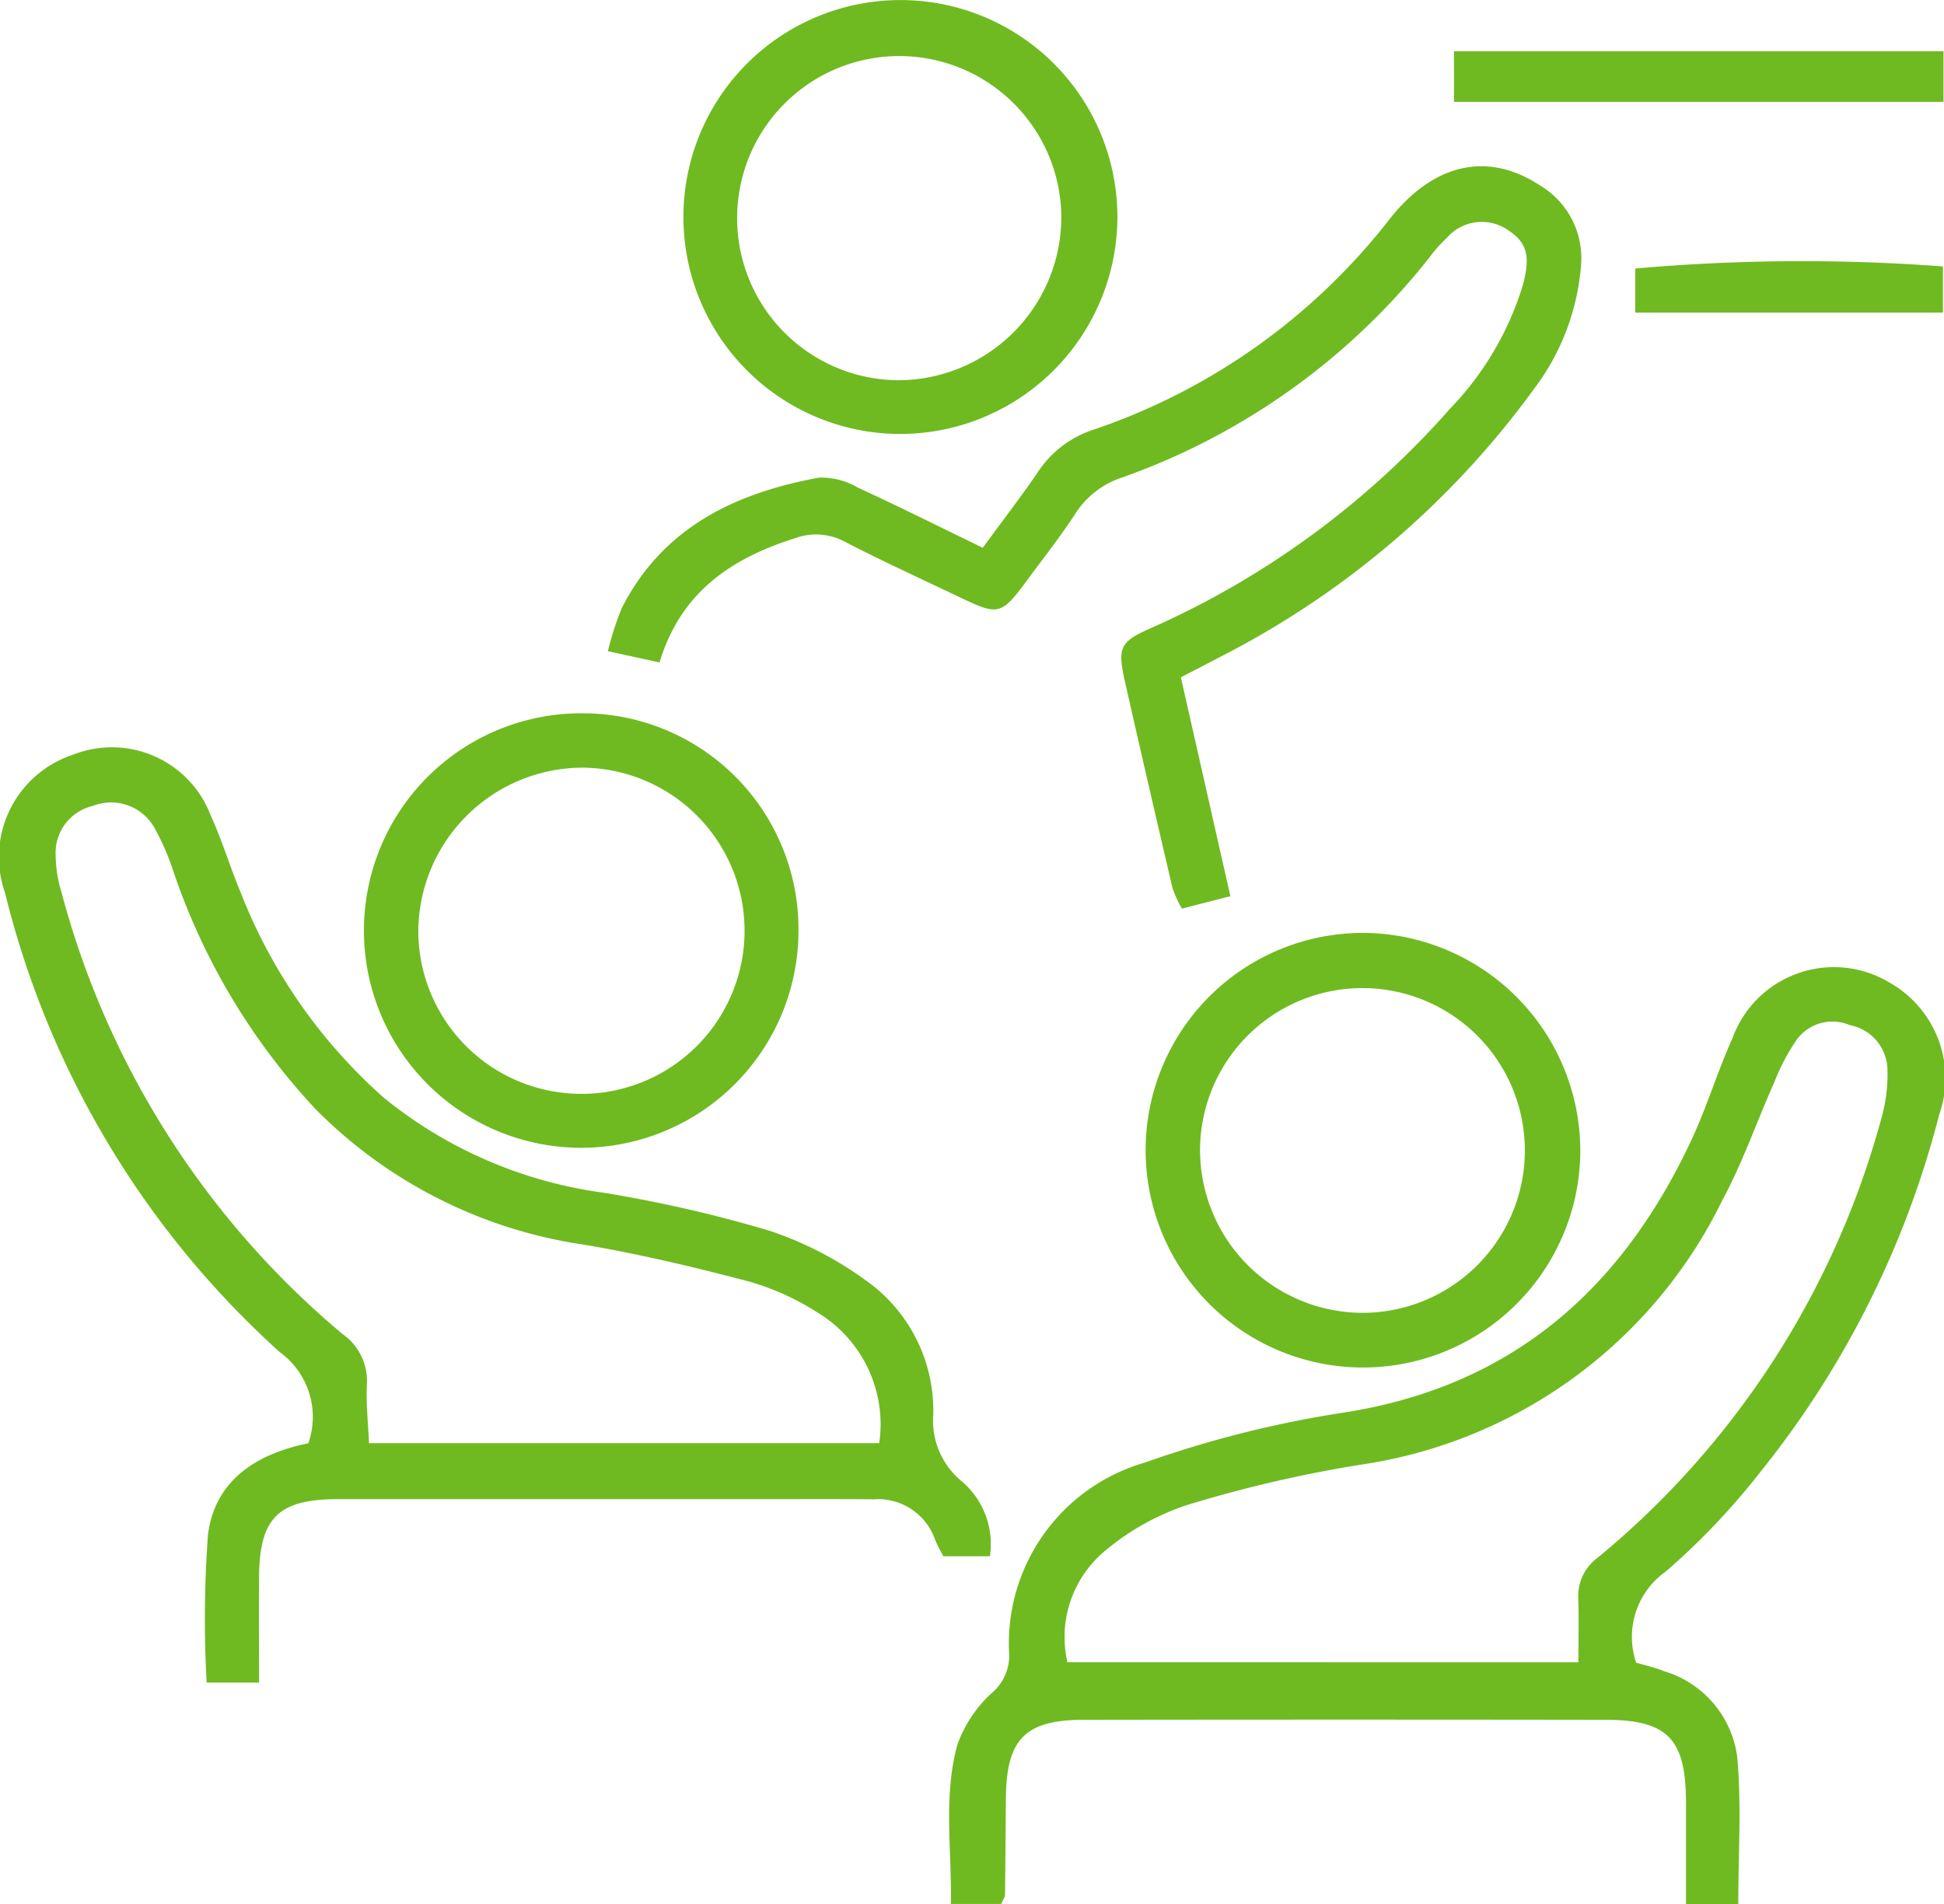
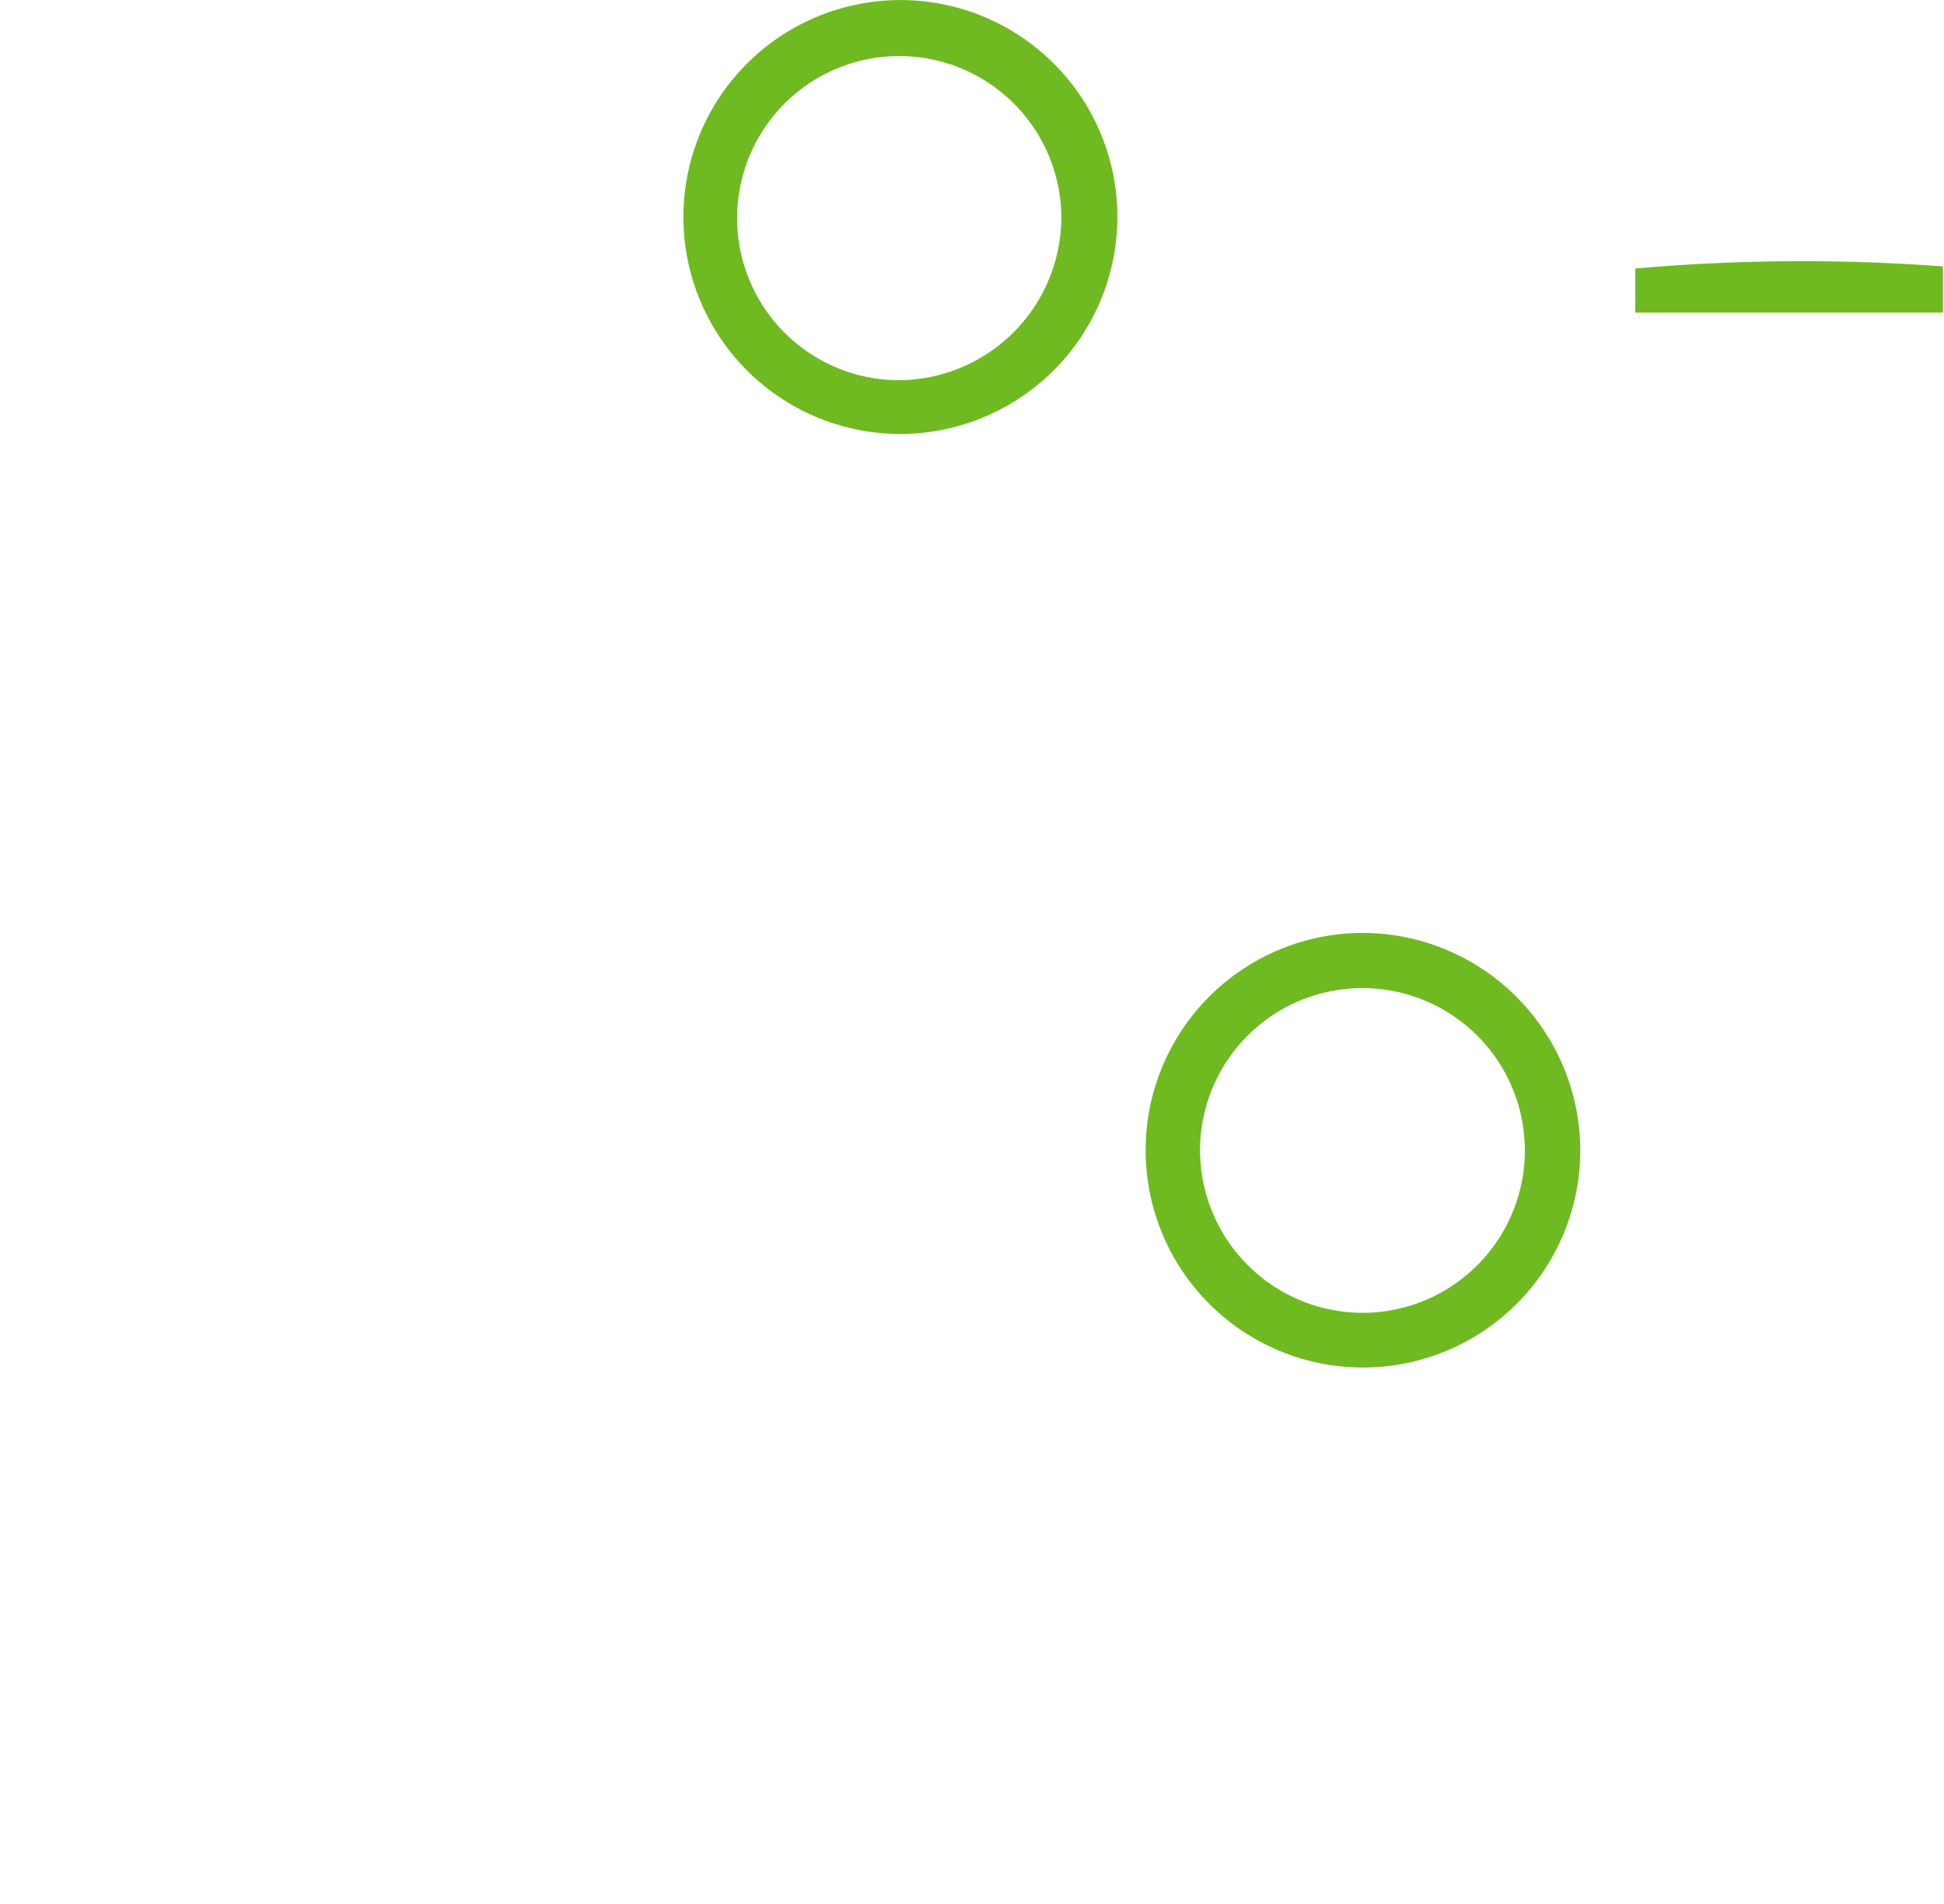
<svg xmlns="http://www.w3.org/2000/svg" width="66.735" height="65.378" viewBox="0 0 66.735 65.378">
  <defs>
    <clipPath id="clip-path">
      <rect id="長方形_77392" data-name="長方形 77392" width="66.735" height="65.377" fill="#6fba21" />
    </clipPath>
  </defs>
  <g id="lp-grn-icon07" transform="translate(-3141.133 7361.431)">
    <g id="グループ_357719" data-name="グループ 357719" transform="translate(3141.133 -7361.431)">
      <g id="グループ_357718" data-name="グループ 357718" clip-path="url(#clip-path)">
-         <path id="パス_359588" data-name="パス 359588" d="M270.3,275.48c.339.1.67.174.98.3a3.551,3.551,0,0,1,2.5,2.972c.145,1.638.033,3.3.033,5.023h-1.795c0-1.2,0-2.335,0-3.472,0-2.2-.617-2.855-2.766-2.859q-8.951-.013-17.9,0c-2.023,0-2.662.665-2.681,2.688-.01,1.108-.016,2.215-.031,3.323,0,.076-.062.152-.13.311h-1.729c.038-1.851-.265-3.681.223-5.463a4.418,4.418,0,0,1,1.175-1.772,1.685,1.685,0,0,0,.606-1.306,6.463,6.463,0,0,1,4.654-6.612,37.265,37.265,0,0,1,6.792-1.711c5.816-.894,9.6-4.25,12-9.423.518-1.119.874-2.312,1.382-3.436a3.705,3.705,0,0,1,5.411-1.9,3.771,3.771,0,0,1,1.684,4.531,32.394,32.394,0,0,1-6.128,12.249,24.388,24.388,0,0,1-3.247,3.423,2.748,2.748,0,0,0-1.028,3.13m-1.98-.006c0-.829.017-1.5-.005-2.176a1.631,1.631,0,0,1,.678-1.425,29.562,29.562,0,0,0,9.767-15.225,5.508,5.508,0,0,0,.169-1.509,1.582,1.582,0,0,0-1.289-1.541,1.518,1.518,0,0,0-1.832.507,7.16,7.16,0,0,0-.764,1.454c-.606,1.359-1.094,2.779-1.8,4.083a16.463,16.463,0,0,1-12.4,9.047,44.323,44.323,0,0,0-5.956,1.384,8.563,8.563,0,0,0-2.858,1.607,3.85,3.85,0,0,0-1.252,3.793Z" transform="translate(-214.14 -218.395)" fill="#6fba21" />
-         <path id="パス_359589" data-name="パス 359589" d="M33.983,222.171h-1.6c-.074-.149-.2-.358-.287-.582A2.074,2.074,0,0,0,30,220.215c-1.193-.01-2.386-.005-3.579-.005q-7.414,0-14.827,0c-2.042,0-2.687.651-2.7,2.662-.011,1.185,0,2.37,0,3.637H7.094a39.7,39.7,0,0,1,.046-5.09c.244-1.864,1.671-2.769,3.445-3.127a2.748,2.748,0,0,0-.978-3.128A31.265,31.265,0,0,1,.173,199.393a3.7,3.7,0,0,1,2.342-4.746,3.629,3.629,0,0,1,4.727,2.109c.389.849.655,1.754,1.017,2.617a18.307,18.307,0,0,0,4.922,7.059,15.156,15.156,0,0,0,7.522,3.254,45.69,45.69,0,0,1,5.715,1.309,12.121,12.121,0,0,1,3.269,1.678,5.476,5.476,0,0,1,2.352,4.6,2.7,2.7,0,0,0,.981,2.328,2.823,2.823,0,0,1,.962,2.568m-3.8-3.881A4.482,4.482,0,0,0,28.06,213.8a8.811,8.811,0,0,0-2.314-1.053c-1.891-.5-3.8-.955-5.728-1.279a16.252,16.252,0,0,1-9.184-4.648,22.489,22.489,0,0,1-4.881-8.162,8.408,8.408,0,0,0-.662-1.516,1.707,1.707,0,0,0-2.113-.731,1.649,1.649,0,0,0-1.266,1.712,4.389,4.389,0,0,0,.2,1.254,29.715,29.715,0,0,0,9.66,15.175,1.956,1.956,0,0,1,.821,1.743c-.028.658.045,1.32.074,1.993Z" transform="translate(0 -168.737)" fill="#6fba21" />
-         <path id="パス_359590" data-name="パス 359590" d="M177.723,60.774l1.7,7.516-1.661.427a3.839,3.839,0,0,1-.322-.693q-.831-3.543-1.634-7.092c-.271-1.2-.168-1.384.924-1.861a29.676,29.676,0,0,0,10.217-7.5,10.519,10.519,0,0,0,2.513-4.251c.275-1.011.15-1.471-.515-1.906a1.584,1.584,0,0,0-2.091.274,4.637,4.637,0,0,0-.592.665,23.355,23.355,0,0,1-10.55,7.56,3.014,3.014,0,0,0-1.578,1.194c-.532.82-1.14,1.592-1.722,2.38-.842,1.138-.962,1.168-2.2.577-1.345-.642-2.7-1.259-4.025-1.945A2.094,2.094,0,0,0,164.476,56c-2.175.688-3.923,1.847-4.648,4.265l-1.773-.387a10.106,10.106,0,0,1,.485-1.5c1.41-2.754,3.892-3.934,6.766-4.459a2.488,2.488,0,0,1,1.325.341c1.39.639,2.759,1.324,4.293,2.068.655-.9,1.322-1.76,1.933-2.66a3.612,3.612,0,0,1,1.883-1.4,21.685,21.685,0,0,0,10.074-7.129c1.53-2.007,3.414-2.438,5.215-1.267a2.911,2.911,0,0,1,1.438,2.674,8.082,8.082,0,0,1-1.645,4.361,30.334,30.334,0,0,1-10.791,9.188c-.371.2-.749.39-1.308.681" transform="translate(-137.186 -37.52)" fill="#6fba21" />
        <path id="パス_359591" data-name="パス 359591" d="M312.8,250.167a7.461,7.461,0,1,1-7.361-7.574,7.489,7.489,0,0,1,7.361,7.574m-7.475,5.47a5.575,5.575,0,1,0-5.578-5.615,5.592,5.592,0,0,0,5.578,5.615" transform="translate(-258.551 -210.561)" fill="#6fba21" />
        <path id="パス_359592" data-name="パス 359592" d="M184.6,14.9a7.449,7.449,0,1,1,7.492-7.441A7.462,7.462,0,0,1,184.6,14.9m5.567-7.48a5.565,5.565,0,1,0-5.563,5.635,5.608,5.608,0,0,0,5.563-5.635" transform="translate(-153.733 0)" fill="#6fba21" />
-         <path id="パス_359593" data-name="パス 359593" d="M109.533,192.916a7.459,7.459,0,1,1-7.488-7.43,7.411,7.411,0,0,1,7.488,7.43m-13.051-.007a5.6,5.6,0,1,0,5.661-5.556,5.652,5.652,0,0,0-5.661,5.556" transform="translate(-82.122 -160.995)" fill="#6fba21" />
-         <rect id="長方形_77391" data-name="長方形 77391" width="16.804" height="1.738" transform="translate(49.914 1.76)" fill="#6fba21" />
        <path id="パス_359594" data-name="パス 359594" d="M435.706,68.1v1.584H425.144V68.171a64.9,64.9,0,0,1,10.562-.072" transform="translate(-369.008 -58.951)" fill="#6fba21" />
      </g>
    </g>
  </g>
</svg>